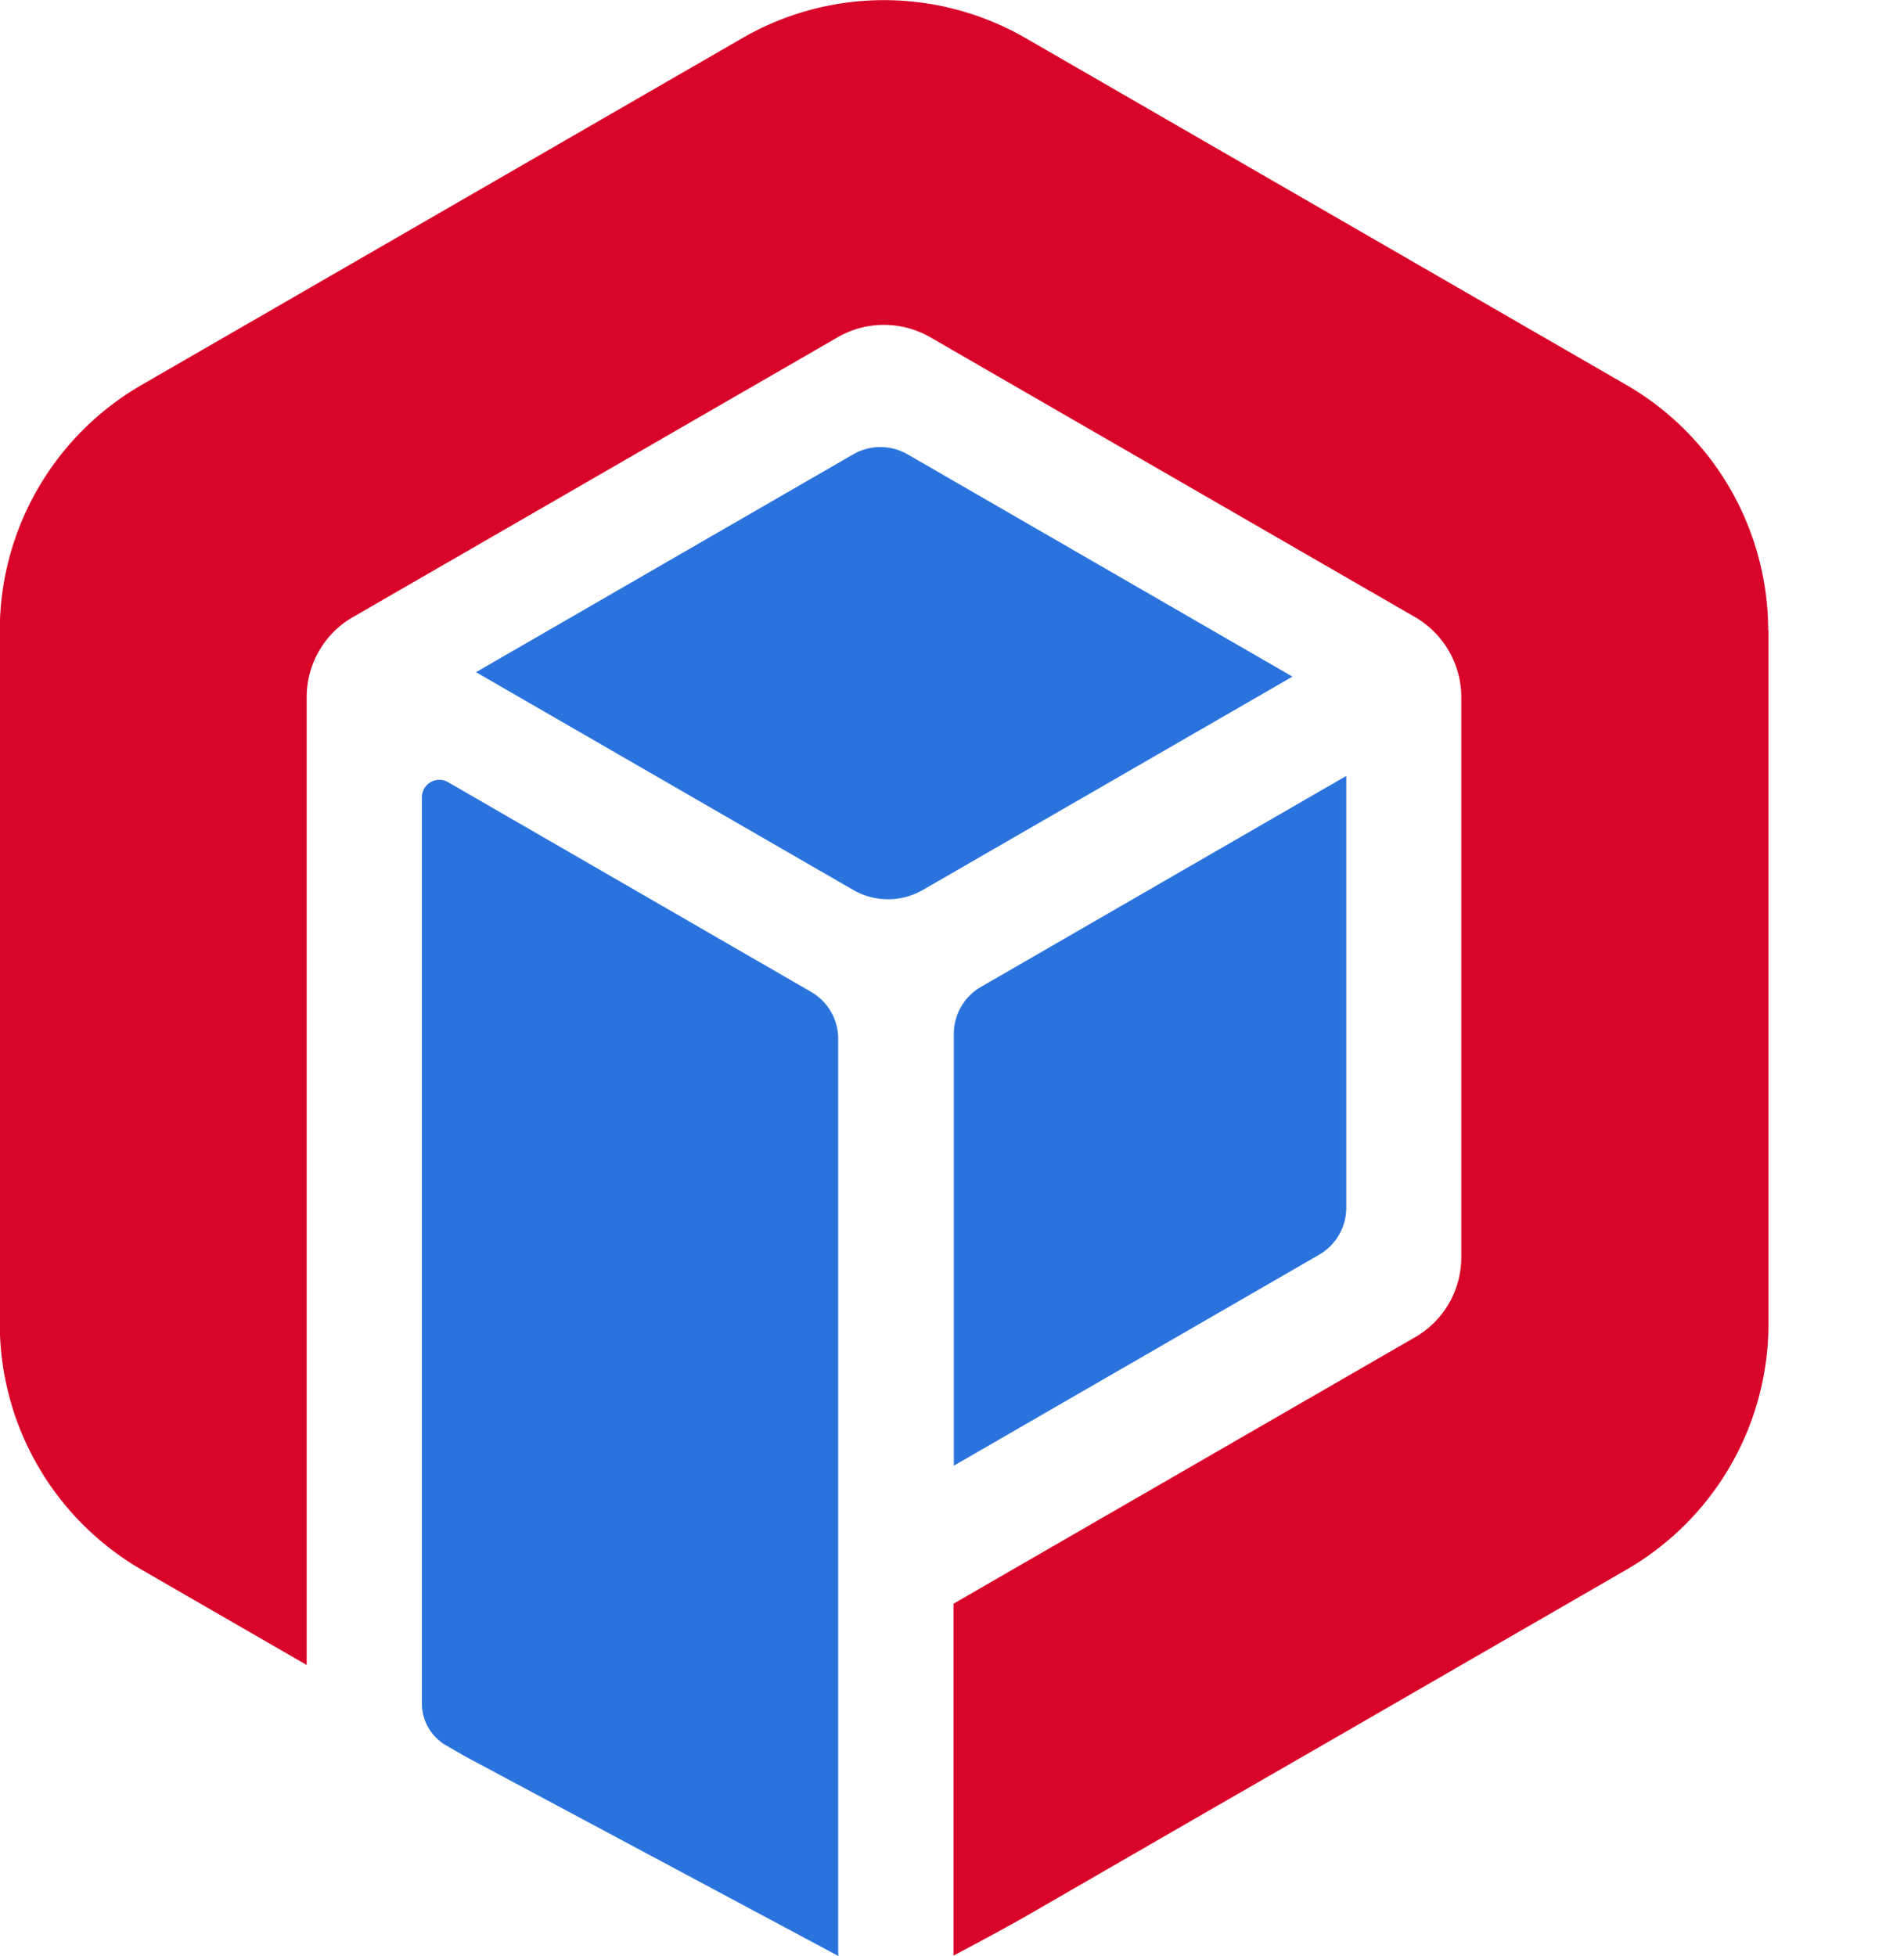
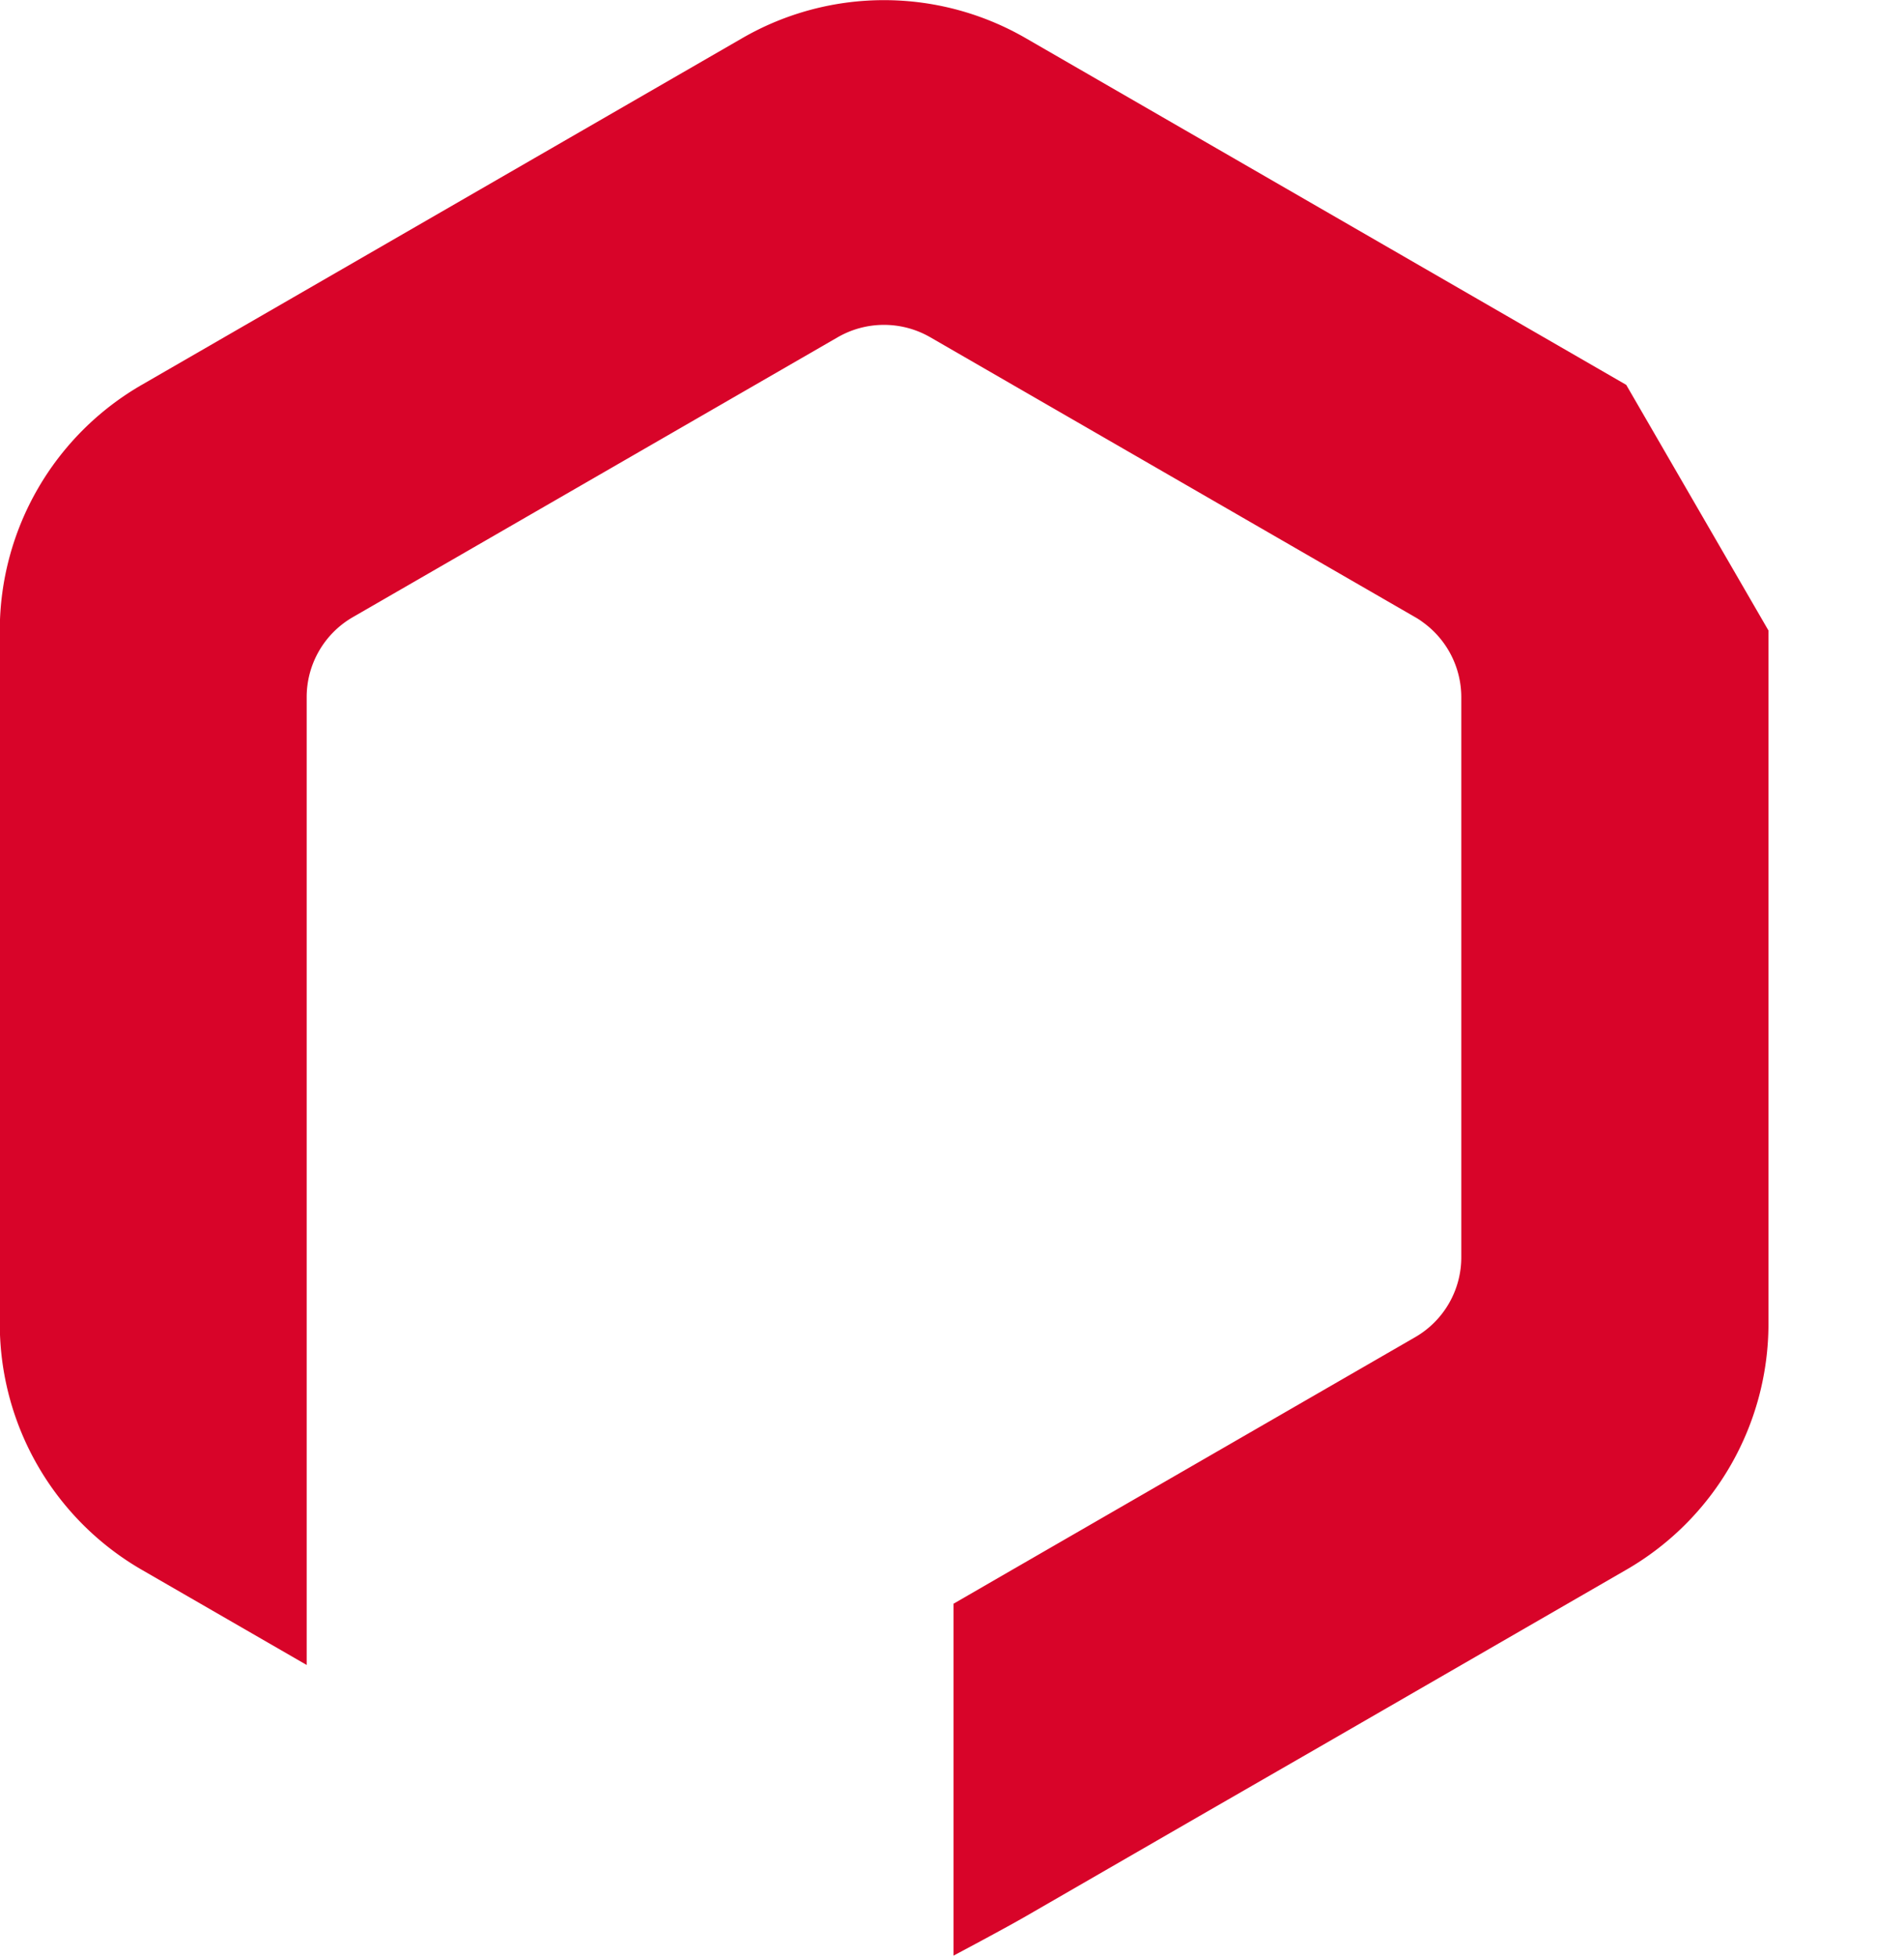
<svg xmlns="http://www.w3.org/2000/svg" id="Group_4323" data-name="Group 4323" width="27" height="27.734" viewBox="0 0 27 27.734">
  <g id="PeopleBlox_Final_logo-03" data-name="PeopleBlox Final logo-03">
-     <path id="Path_13" data-name="Path 13" d="M158.858,119.677v9.831a4.027,4.027,0,0,1-2.013,3.485l-4.358,2.516-1.7.979-2.46,1.42c-.325.187-1.025.558-1.025.558v-4.99l.829-.479,5.717-3.3a1.307,1.307,0,0,0,.654-1.134v-7.941a1.311,1.311,0,0,0-.543-1.061.977.977,0,0,0-.111-.073l-6.878-3.97a1.314,1.314,0,0,0-1.309,0l-6.878,3.97a1.308,1.308,0,0,0-.654,1.134v13.723l-2.339-1.35a4.028,4.028,0,0,1-2.013-3.485v-9.831a4.023,4.023,0,0,1,2.013-3.485l8.514-4.915a4.016,4.016,0,0,1,4.023,0l8.514,4.915a4.024,4.024,0,0,1,2.013,3.485Z" transform="translate(-133.78 -110.737)" fill="#d80429" />
-     <path id="Path_14" data-name="Path 14" d="M267.138,228.352l-5.24,3.024a.99.99,0,0,1-.99,0l-5.348-3.087,5.349-3.089a.775.775,0,0,1,.771,0Z" transform="translate(-248.81 -218.758)" fill="#2a73dd" />
-     <path id="Path_15" data-name="Path 15" d="M383.365,309.22v6.122a.769.769,0,0,1-.385.667L377.8,319v-6.122a.769.769,0,0,1,.385-.667Z" transform="translate(-364.274 -298.218)" fill="#2a73dd" />
-     <path id="Path_16" data-name="Path 16" d="M247.7,326.886l-5.29-2.829-.271-.156a.687.687,0,0,1-.344-.6V310.456a.247.247,0,0,1,.37-.214l5.147,2.973a.767.767,0,0,1,.386.667v12.927" transform="translate(-235.812 -299.152)" fill="#2a73dd" />
+     <path id="Path_13" data-name="Path 13" d="M158.858,119.677v9.831a4.027,4.027,0,0,1-2.013,3.485l-4.358,2.516-1.7.979-2.46,1.42c-.325.187-1.025.558-1.025.558v-4.99l.829-.479,5.717-3.3a1.307,1.307,0,0,0,.654-1.134v-7.941a1.311,1.311,0,0,0-.543-1.061.977.977,0,0,0-.111-.073l-6.878-3.97a1.314,1.314,0,0,0-1.309,0l-6.878,3.97a1.308,1.308,0,0,0-.654,1.134v13.723l-2.339-1.35a4.028,4.028,0,0,1-2.013-3.485v-9.831a4.023,4.023,0,0,1,2.013-3.485l8.514-4.915a4.016,4.016,0,0,1,4.023,0l8.514,4.915Z" transform="translate(-133.78 -110.737)" fill="#d80429" />
  </g>
</svg>